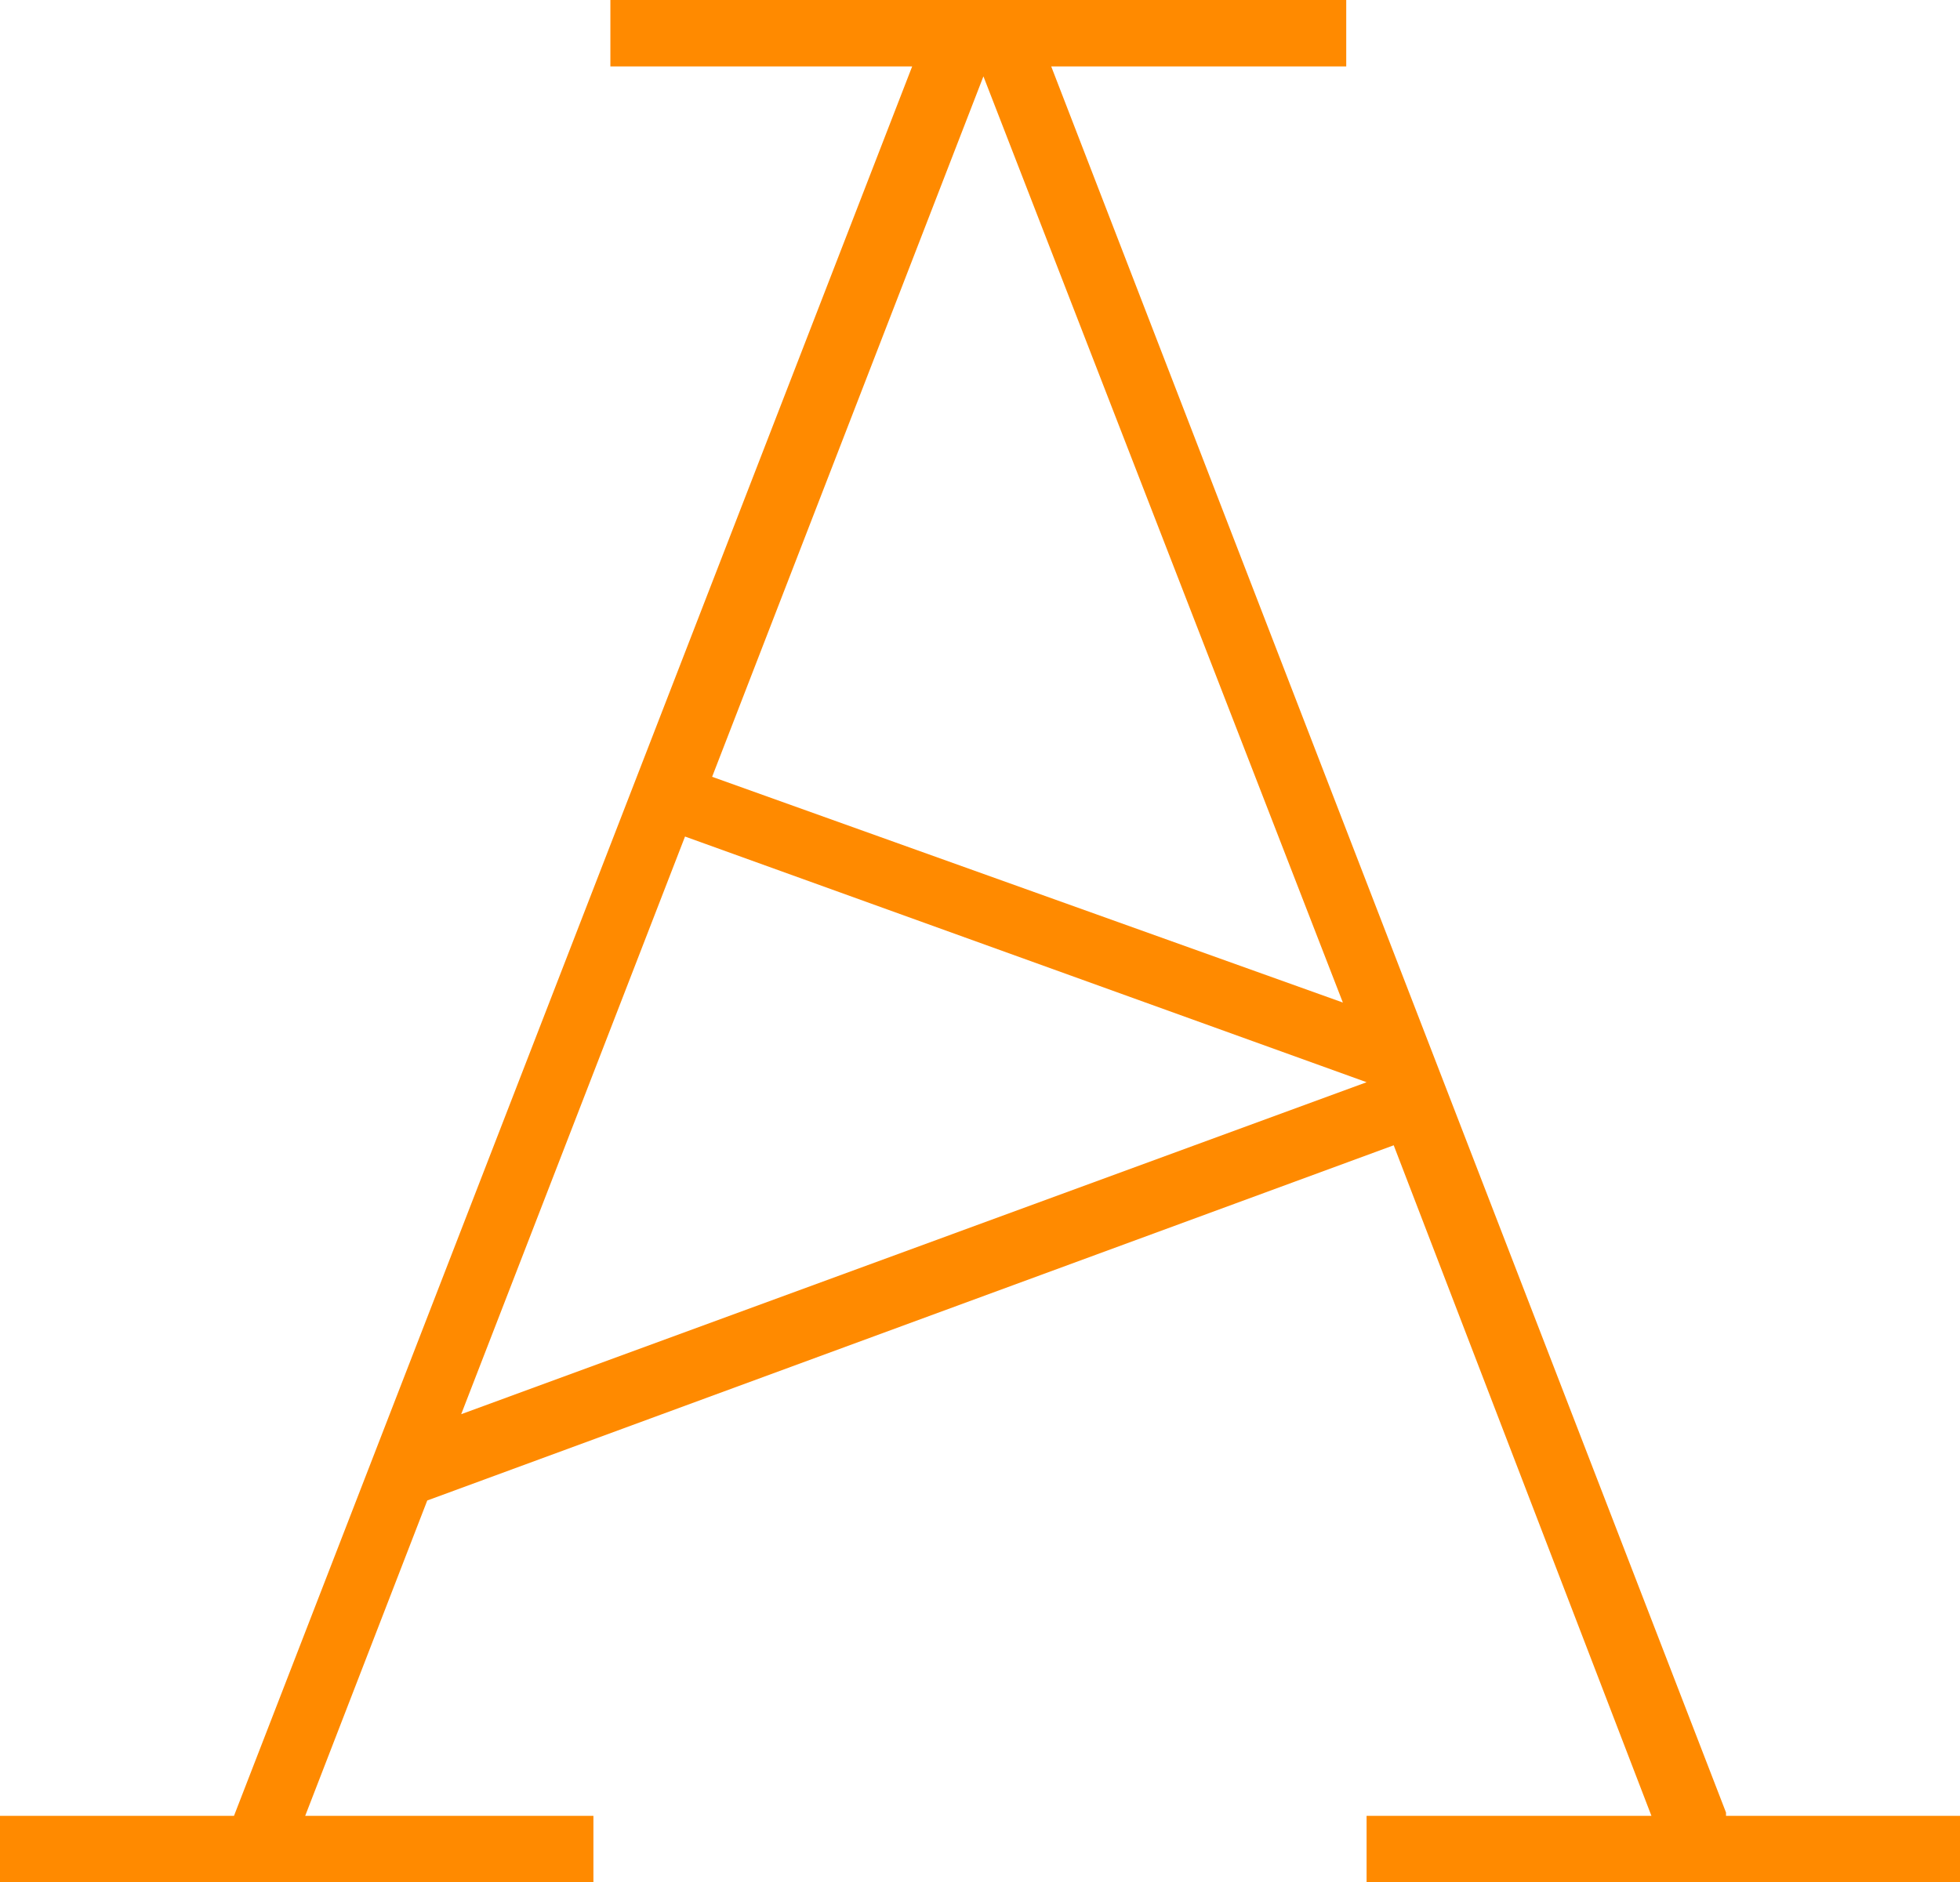
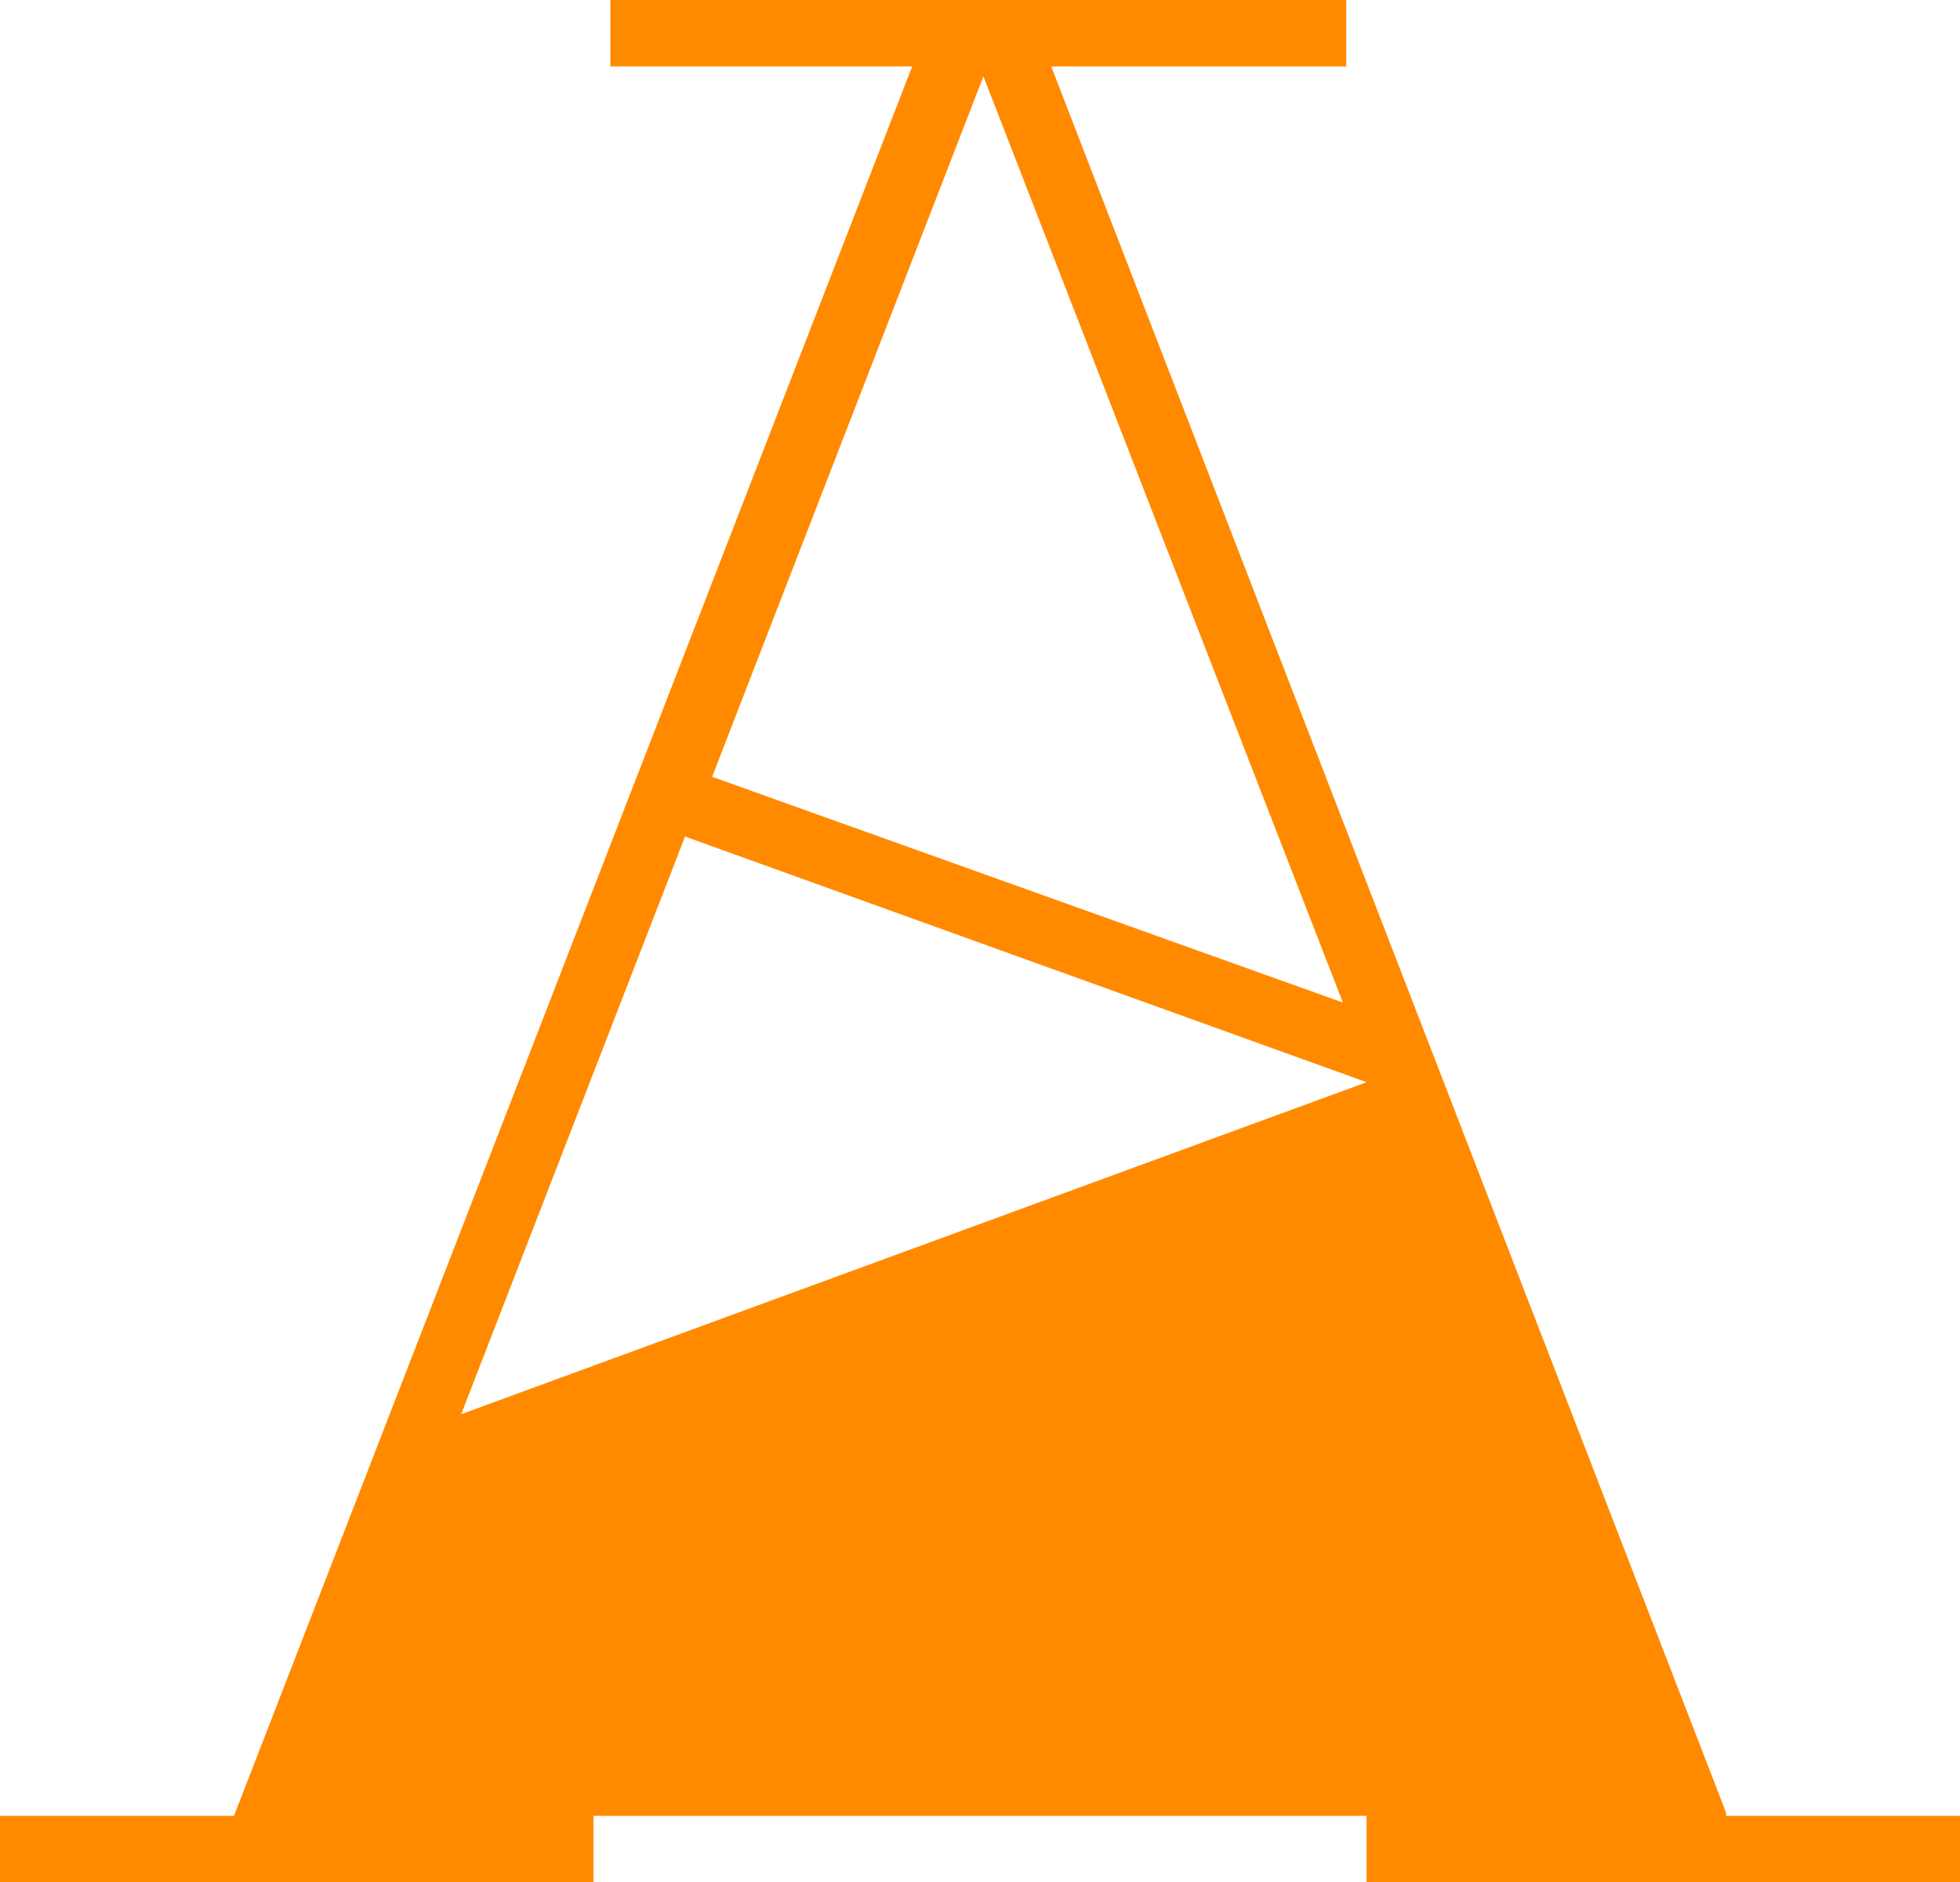
<svg xmlns="http://www.w3.org/2000/svg" data-bbox="0 0 76 73" viewBox="0 0 76 73" height="73" width="76" data-type="color">
  <g>
-     <path fill="#FF8A00" d="M66.927 70.296 40.761 2.575h11.44V0H23.668v2.575H35.37L9.073 70.425H0V73h23.01v-2.575H11.834l4.733-12.231 37.475-13.776 9.993 26.007H52.99V73H76v-2.575h-9.073v-.129ZM52.07 38.882l-24.457-8.755 10.52-27.166 13.937 35.92Zm-25.508-6.438 26.429 9.528-35.108 12.875 8.679-22.403Z" data-color="1" />
+     <path fill="#FF8A00" d="M66.927 70.296 40.761 2.575h11.44V0H23.668v2.575H35.37L9.073 70.425H0V73h23.01v-2.575H11.834H52.99V73H76v-2.575h-9.073v-.129ZM52.07 38.882l-24.457-8.755 10.52-27.166 13.937 35.92Zm-25.508-6.438 26.429 9.528-35.108 12.875 8.679-22.403Z" data-color="1" />
  </g>
</svg>